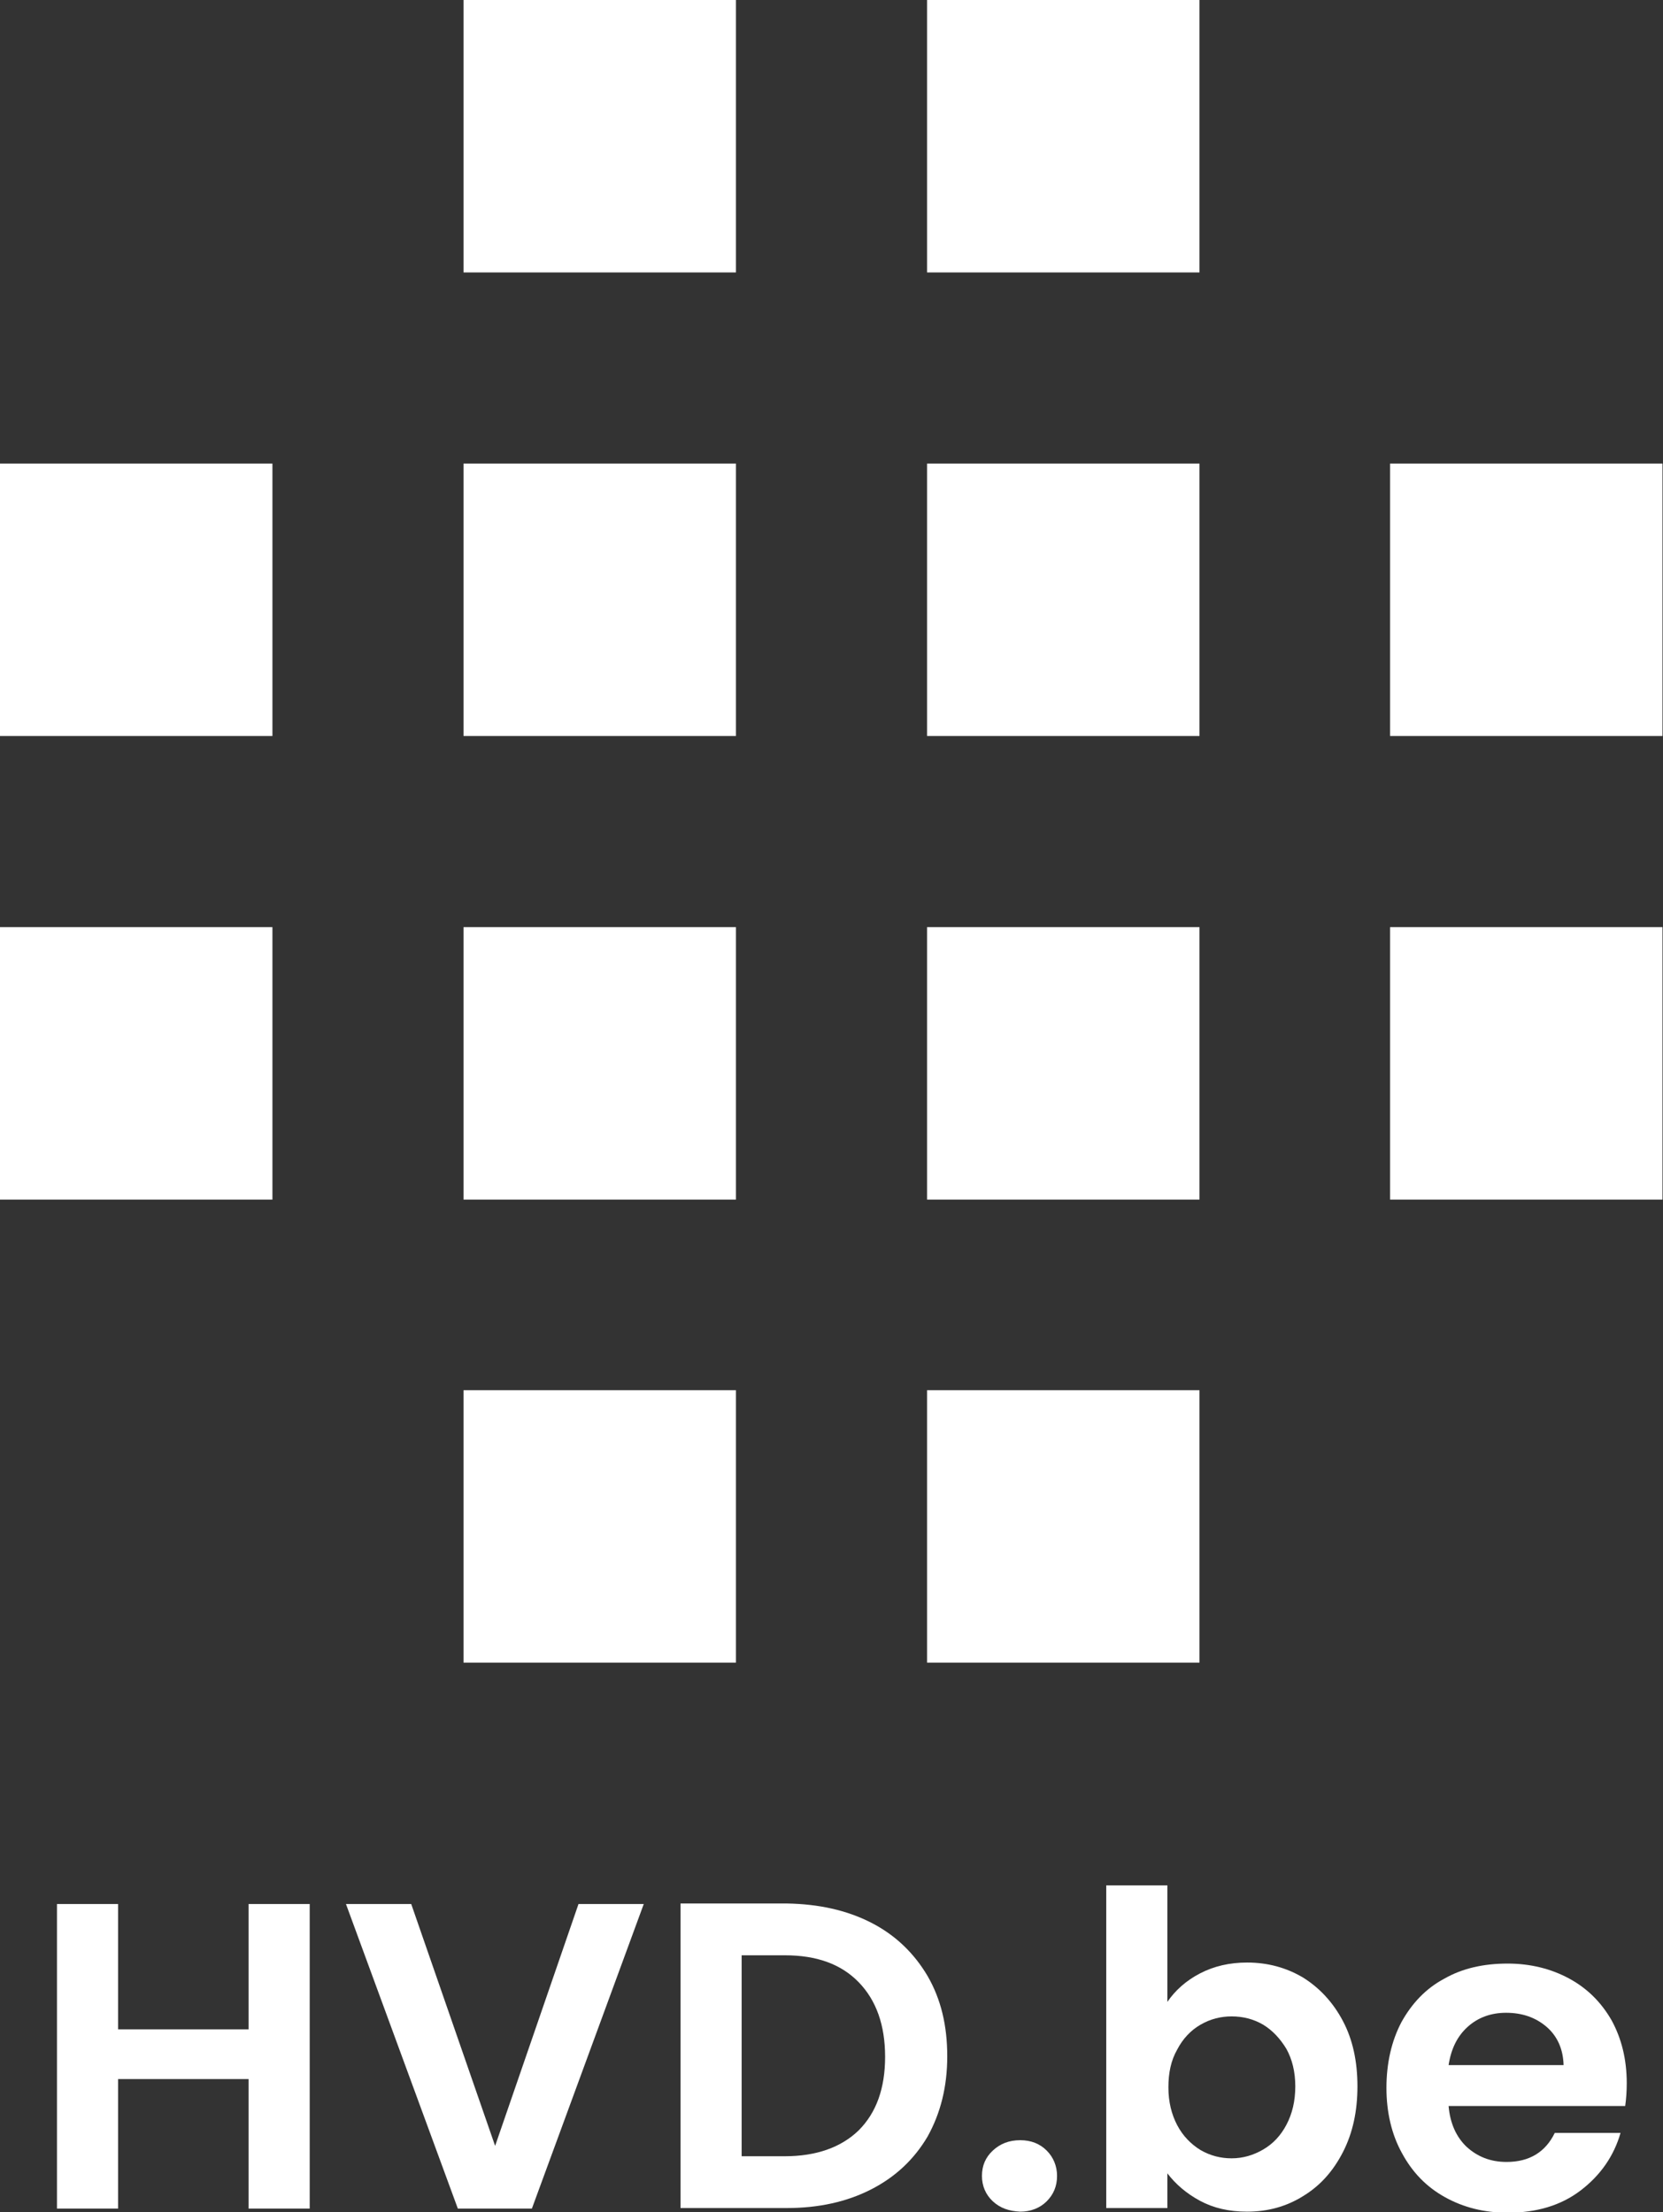
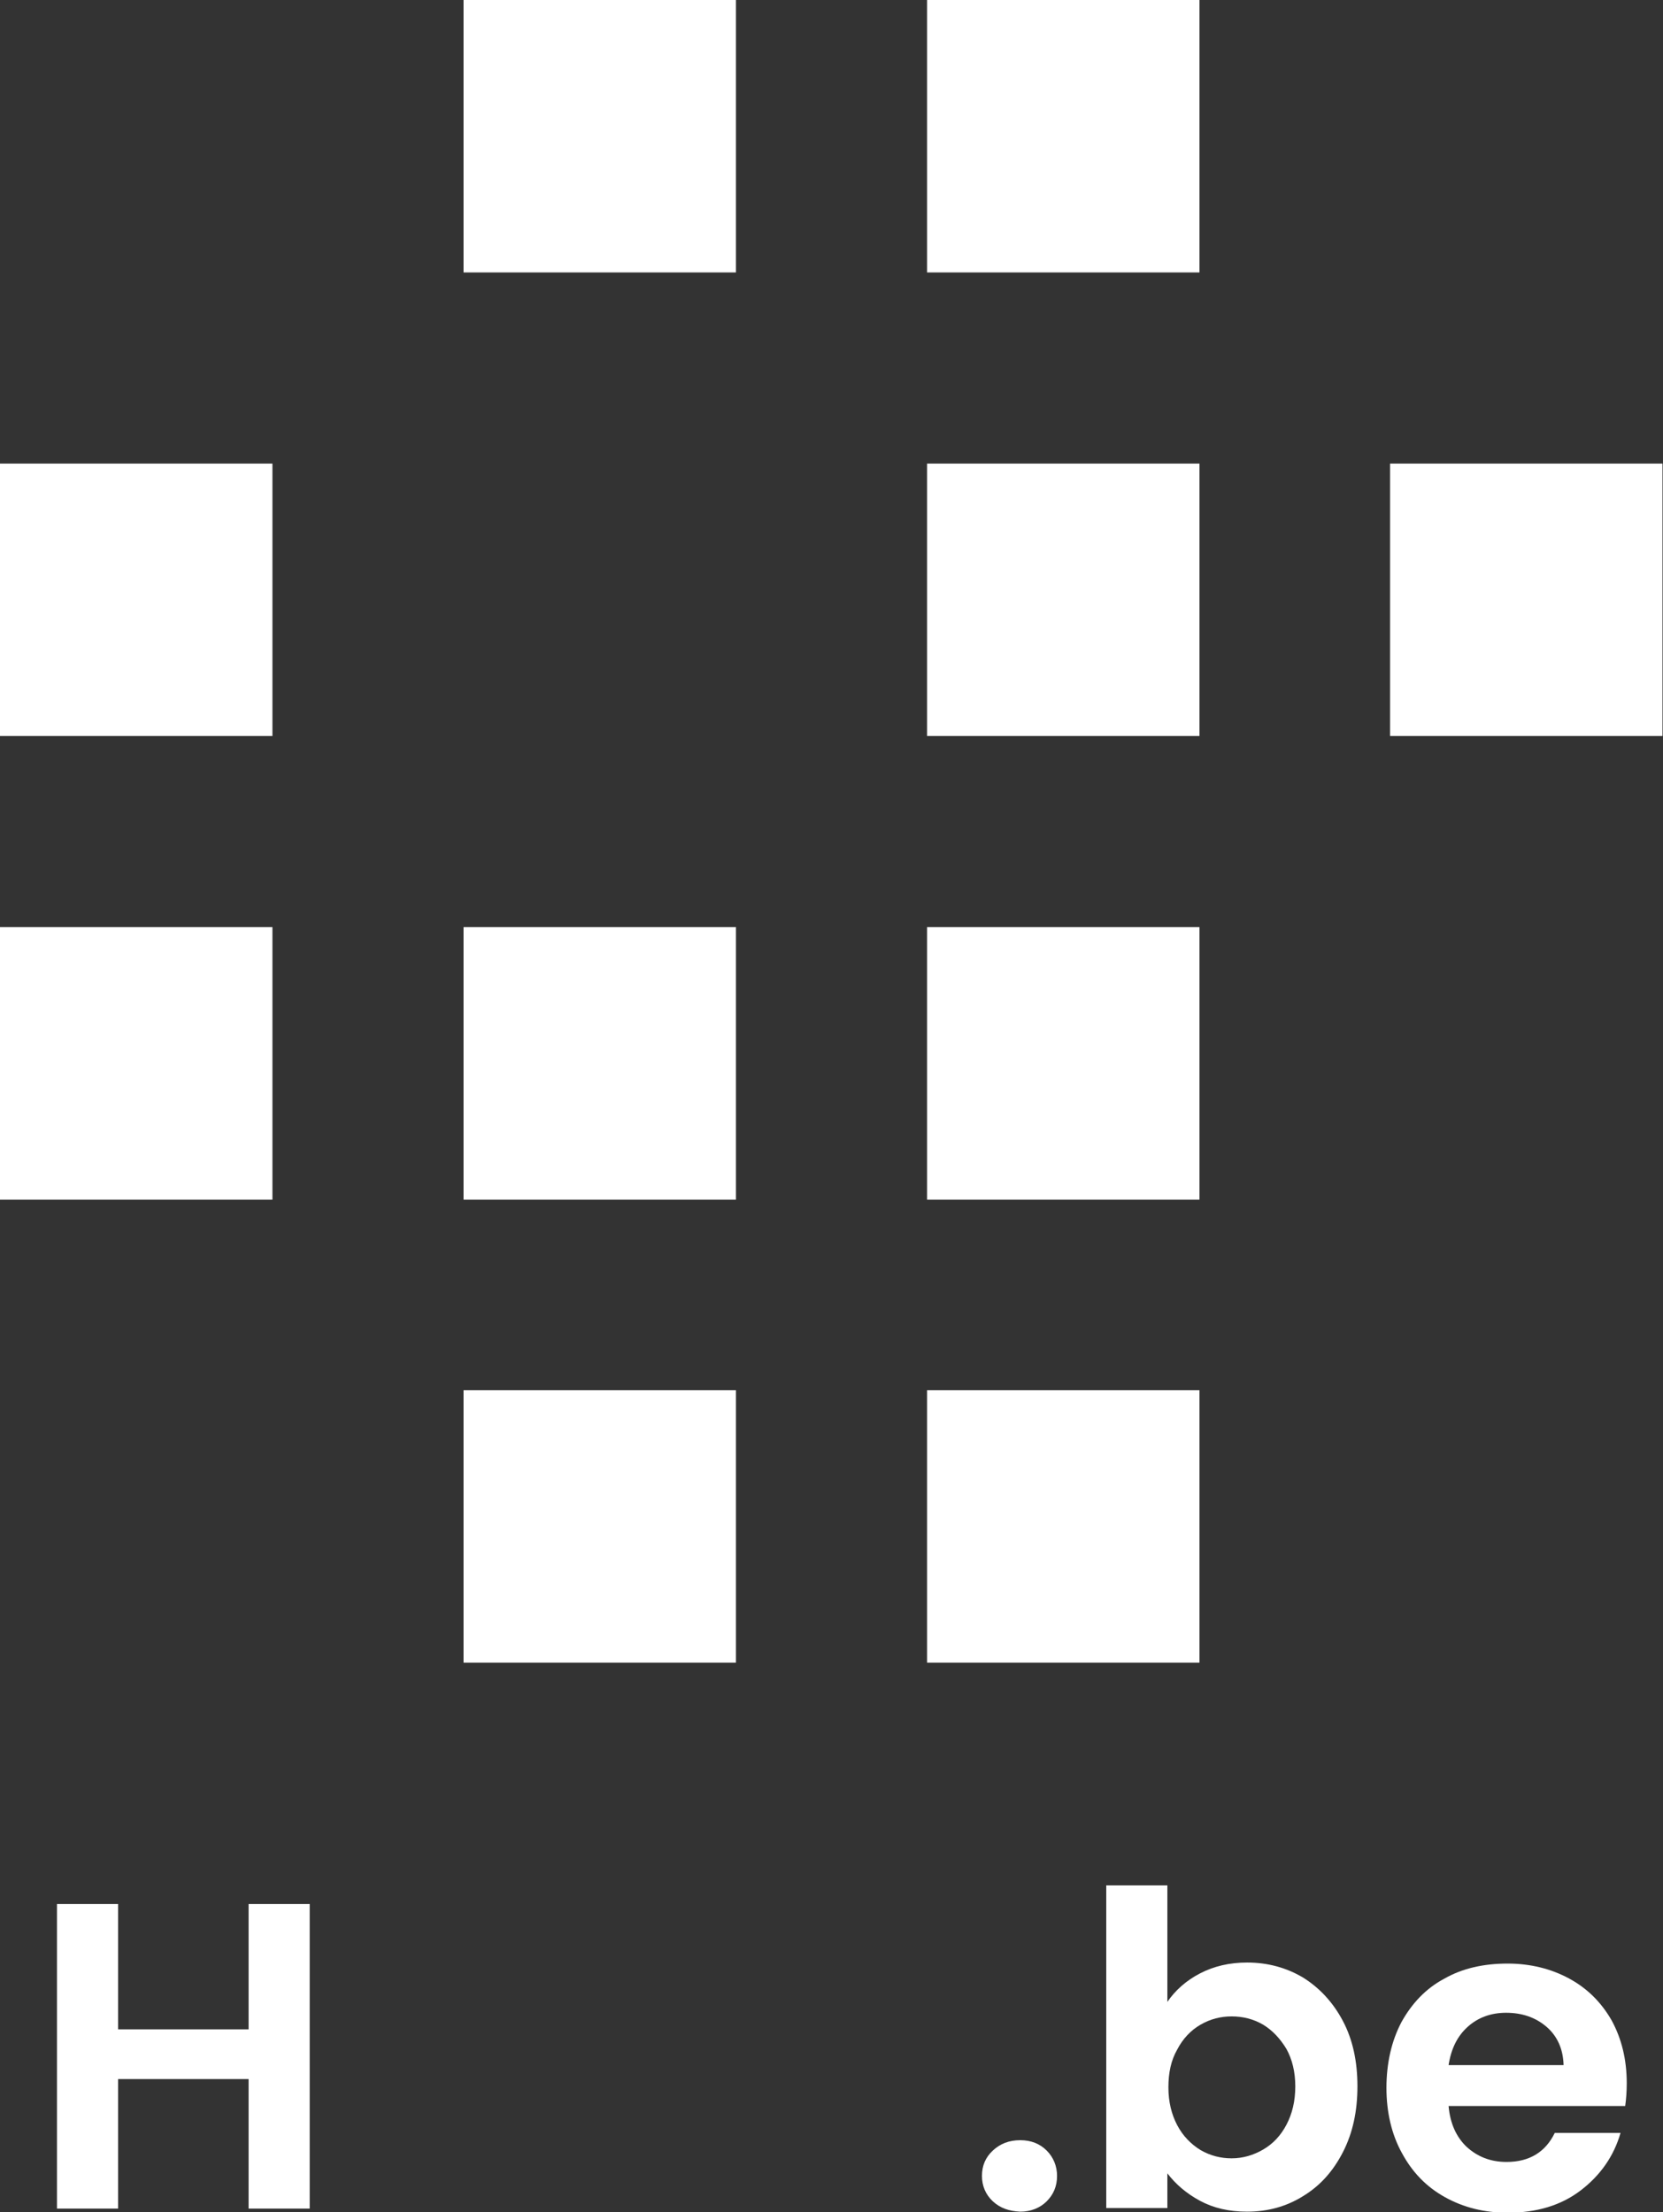
<svg xmlns="http://www.w3.org/2000/svg" version="1.1" id="Laag_1" x="0px" y="0px" viewBox="0 0 321.1 427.1" style="enable-background:new 0 0 321.1 427.1;" xml:space="preserve">
  <rect x="0" y="0" width="321.1" height="427.1" fill="#333333" stroke="none" />
  <style type="text/css">
	.st0{fill:#FFFFFF;}
	.st1{enable-background:new    ;}
</style>
  <g id="Group_33" transform="translate(-262 164)">
    <g id="Group_31" transform="translate(-10 -2)">
      <rect id="Rectangle_25" x="361.5" y="-162" class="st0" width="52.6" height="52.6" />
-       <rect id="Rectangle_26" x="361.5" y="-72.5" class="st0" width="52.6" height="52.6" />
      <rect id="Rectangle_27" x="272" y="-72.5" class="st0" width="52.6" height="52.6" />
      <rect id="Rectangle_30" x="272" y="17" class="st0" width="52.6" height="52.6" />
      <rect id="Rectangle_31" x="361.5" y="17" class="st0" width="52.6" height="52.6" />
      <rect id="Rectangle_32" x="361.5" y="106.4" class="st0" width="52.6" height="52.6" />
      <rect id="Rectangle_33" x="451" y="17" class="st0" width="52.6" height="52.6" />
      <rect id="Rectangle_34" x="451" y="106.4" class="st0" width="52.6" height="52.6" />
-       <rect id="Rectangle_35" x="540.4" y="17" class="st0" width="52.6" height="52.6" />
      <rect id="Rectangle_28" x="451" y="-162" class="st0" width="52.6" height="52.6" />
      <rect id="Rectangle_29" x="451" y="-72.5" class="st0" width="52.6" height="52.6" />
      <rect id="Rectangle_36" x="540.4" y="-72.5" class="st0" width="52.6" height="52.6" />
    </g>
    <g class="st1">
      <path class="st0" d="M321.8,203.6v58.8H310v-25h-25.2v25h-11.8v-58.8h11.8v24.2H310v-24.2H321.8z" />
-       <path class="st0" d="M386.3,203.6l-21.6,58.8h-14.3l-21.6-58.8h12.6l16.2,46.7l16.1-46.7H386.3z" />
-       <path class="st0" d="M430.2,207.2c4.7,2.4,8.3,5.9,10.9,10.3c2.6,4.5,3.8,9.6,3.8,15.5s-1.3,11-3.8,15.5    c-2.6,4.4-6.2,7.8-10.9,10.2c-4.7,2.4-10.1,3.6-16.3,3.6h-20.5v-58.8h20.5C420.1,203.6,425.5,204.8,430.2,207.2z M427.8,247.3    c3.4-3.4,5.1-8.1,5.1-14.2c0-6.1-1.7-10.9-5.1-14.4c-3.4-3.5-8.1-5.2-14.3-5.2h-8.3v38.8h8.3C419.6,252.3,424.4,250.6,427.8,247.3    z" />
      <path class="st0" d="M453.7,261c-1.4-1.3-2.1-3-2.1-4.9c0-2,0.7-3.6,2.1-4.9c1.4-1.3,3.1-2,5.3-2c2.1,0,3.8,0.7,5.1,2    c1.3,1.3,2,3,2,4.9c0,2-0.7,3.6-2,4.9c-1.3,1.3-3.1,2-5.1,2C456.8,262.9,455.1,262.3,453.7,261z" />
      <path class="st0" d="M493.7,217c2.7-1.4,5.7-2.1,9.1-2.1c4,0,7.6,1,10.8,2.9c3.2,2,5.8,4.8,7.7,8.4c1.9,3.6,2.8,7.8,2.8,12.6    c0,4.8-0.9,9-2.8,12.7c-1.9,3.7-4.4,6.5-7.7,8.5c-3.2,2-6.8,3-10.8,3c-3.5,0-6.5-0.7-9.1-2.1c-2.6-1.4-4.7-3.2-6.3-5.3v6.7h-11.8    V200h11.8v22.5C488.9,220.3,491,218.4,493.7,217z M510.4,231.6c-1.2-2-2.7-3.6-4.5-4.7c-1.9-1.1-3.9-1.6-6.1-1.6    c-2.1,0-4.1,0.5-6,1.6c-1.9,1.1-3.4,2.7-4.5,4.8c-1.2,2.1-1.7,4.5-1.7,7.3c0,2.8,0.6,5.2,1.7,7.3c1.1,2.1,2.7,3.7,4.5,4.8    c1.9,1.1,3.9,1.6,6,1.6c2.2,0,4.2-0.6,6.1-1.7c1.9-1.1,3.4-2.7,4.5-4.8c1.1-2.1,1.7-4.5,1.7-7.4    C512.1,236,511.5,233.6,510.4,231.6z" />
      <path class="st0" d="M575.8,242.6h-34.1c0.3,3.4,1.5,6,3.5,7.9c2.1,1.9,4.6,2.9,7.7,2.9c4.4,0,7.5-1.9,9.3-5.6h12.7    c-1.3,4.5-3.9,8.2-7.7,11.1c-3.8,2.9-8.5,4.3-14.1,4.3c-4.5,0-8.5-1-12.1-3c-3.6-2-6.3-4.8-8.3-8.5c-2-3.6-3-7.9-3-12.6    c0-4.8,1-9.1,2.9-12.7c2-3.6,4.7-6.5,8.3-8.4c3.5-2,7.6-2.9,12.2-2.9c4.4,0,8.4,1,11.9,2.9c3.5,1.9,6.2,4.6,8.2,8.1    c1.9,3.5,2.9,7.5,2.9,12.1C576.1,239.7,576,241.2,575.8,242.6z M563.9,234.6c-0.1-3-1.2-5.5-3.3-7.3c-2.1-1.8-4.7-2.7-7.8-2.7    c-2.9,0-5.4,0.9-7.4,2.7c-2,1.8-3.2,4.2-3.7,7.4H563.9z" />
    </g>
  </g>
</svg>